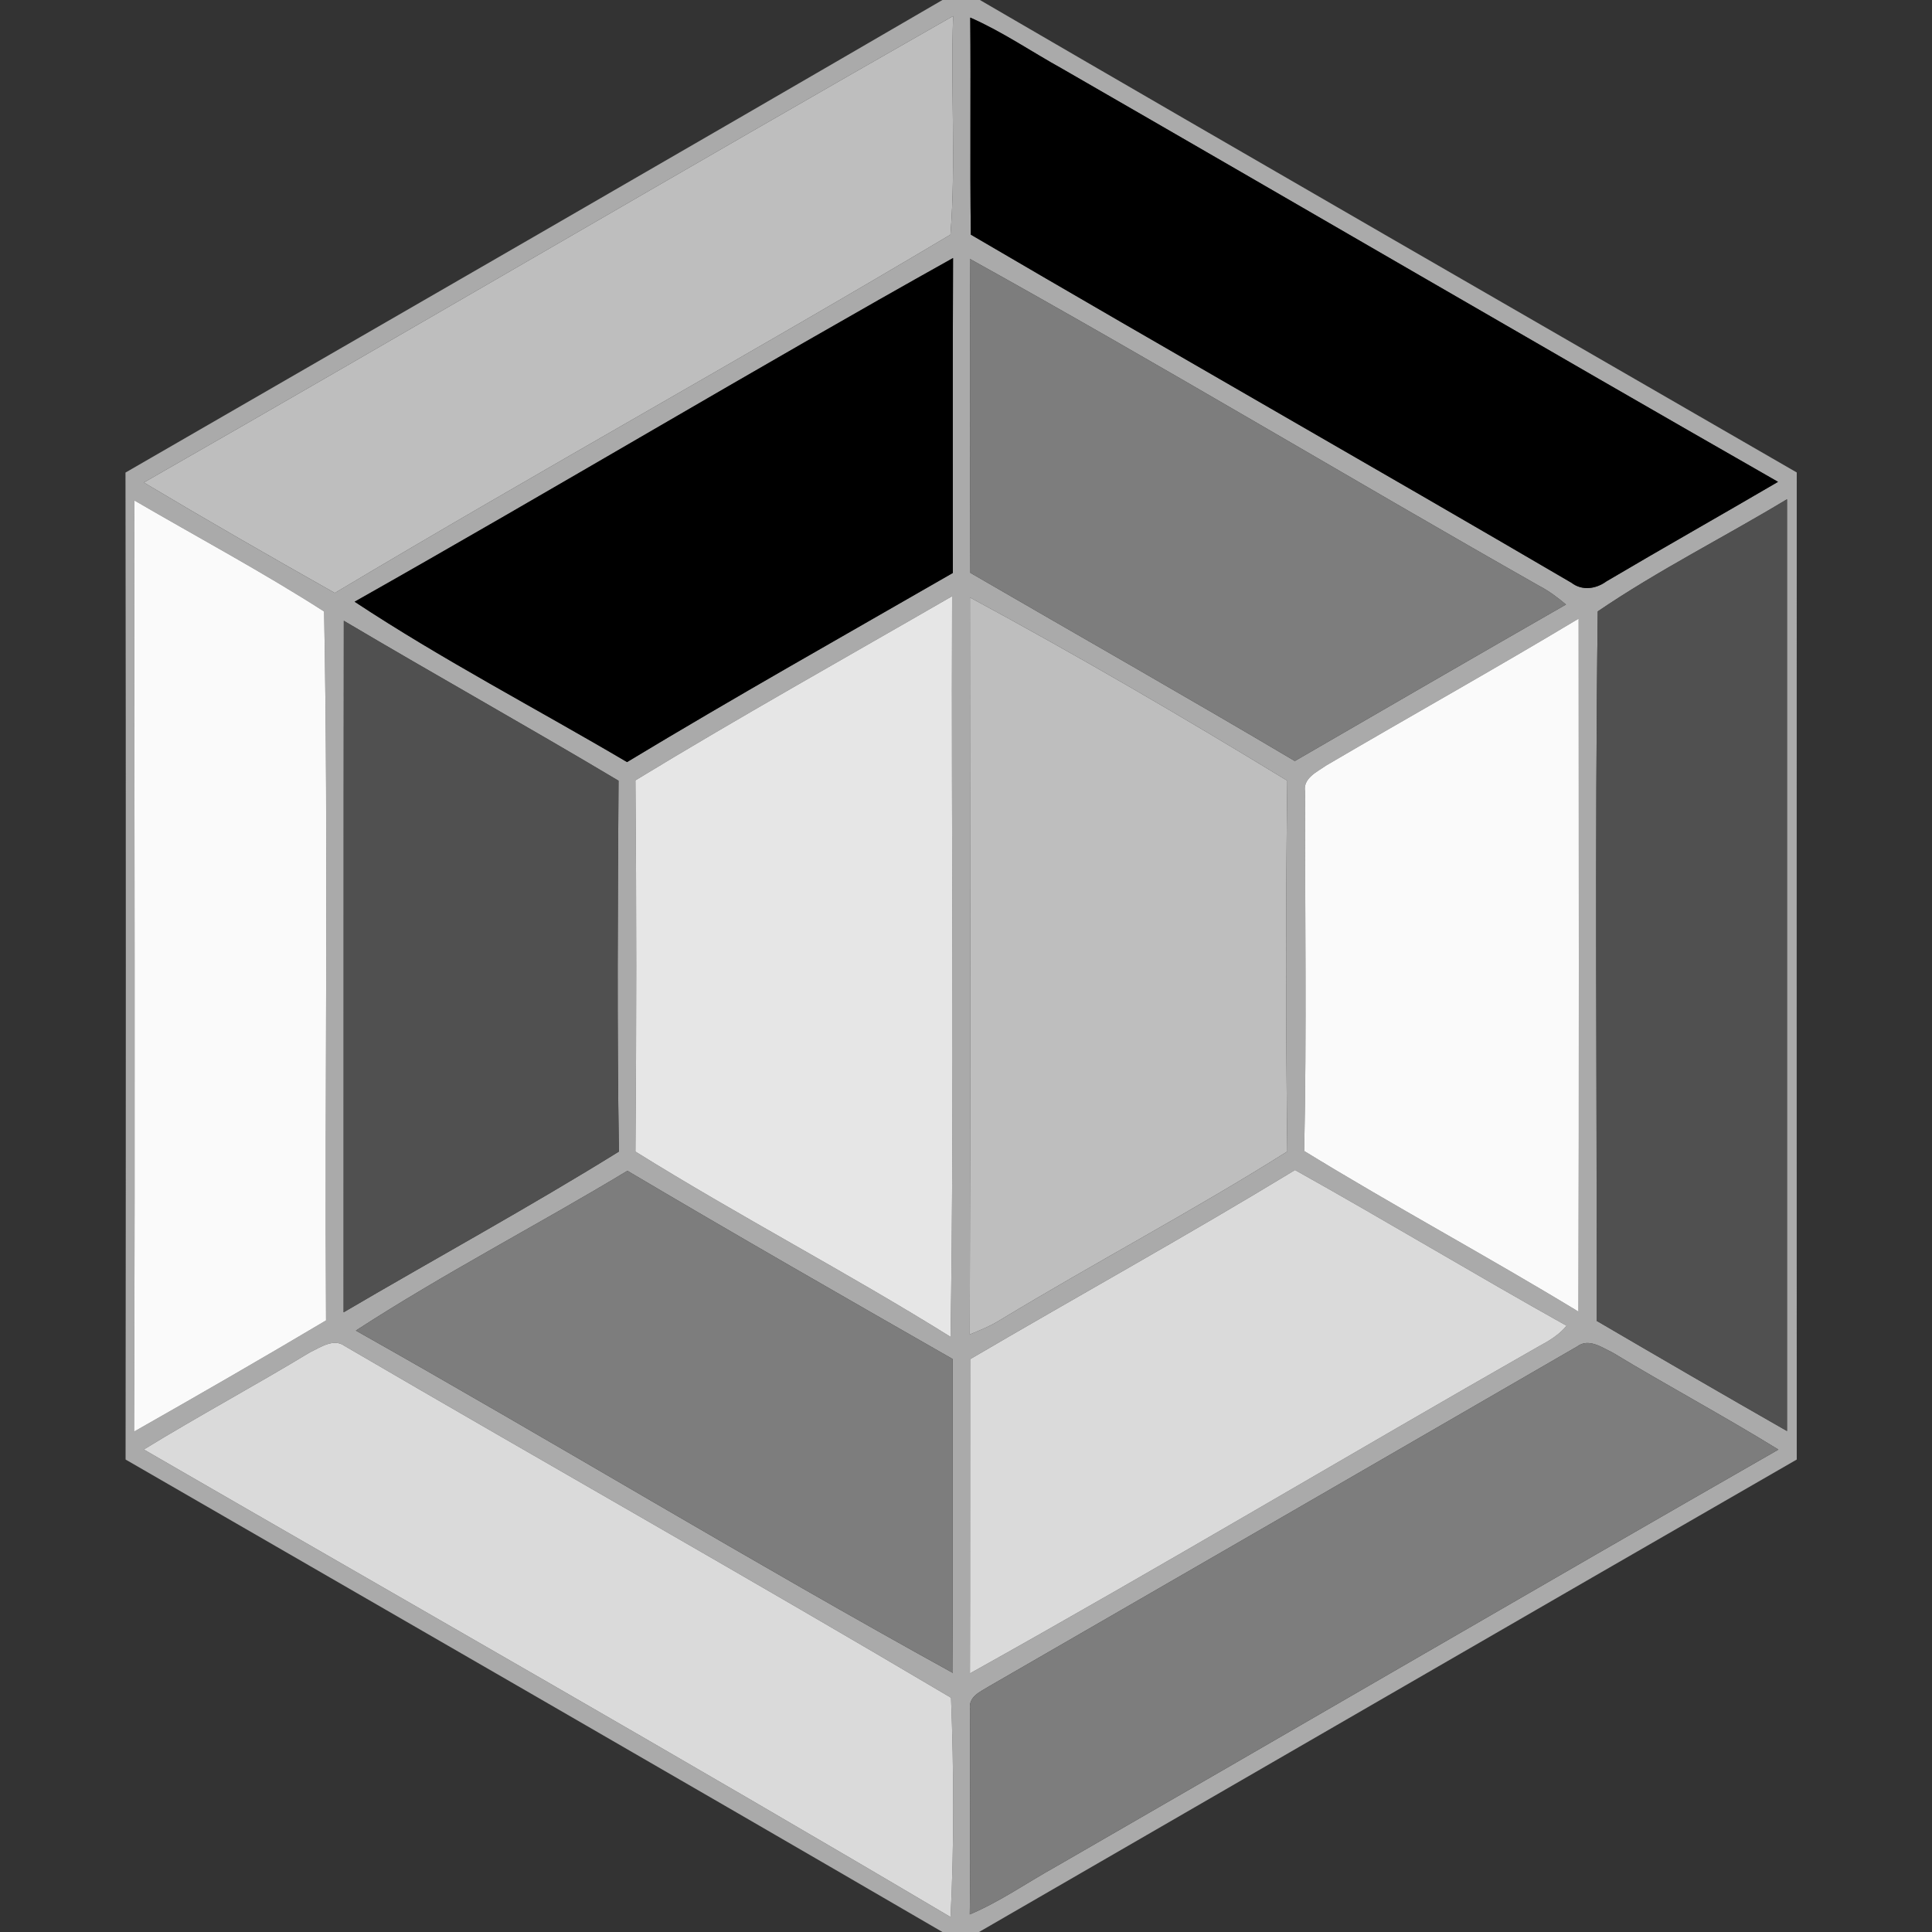
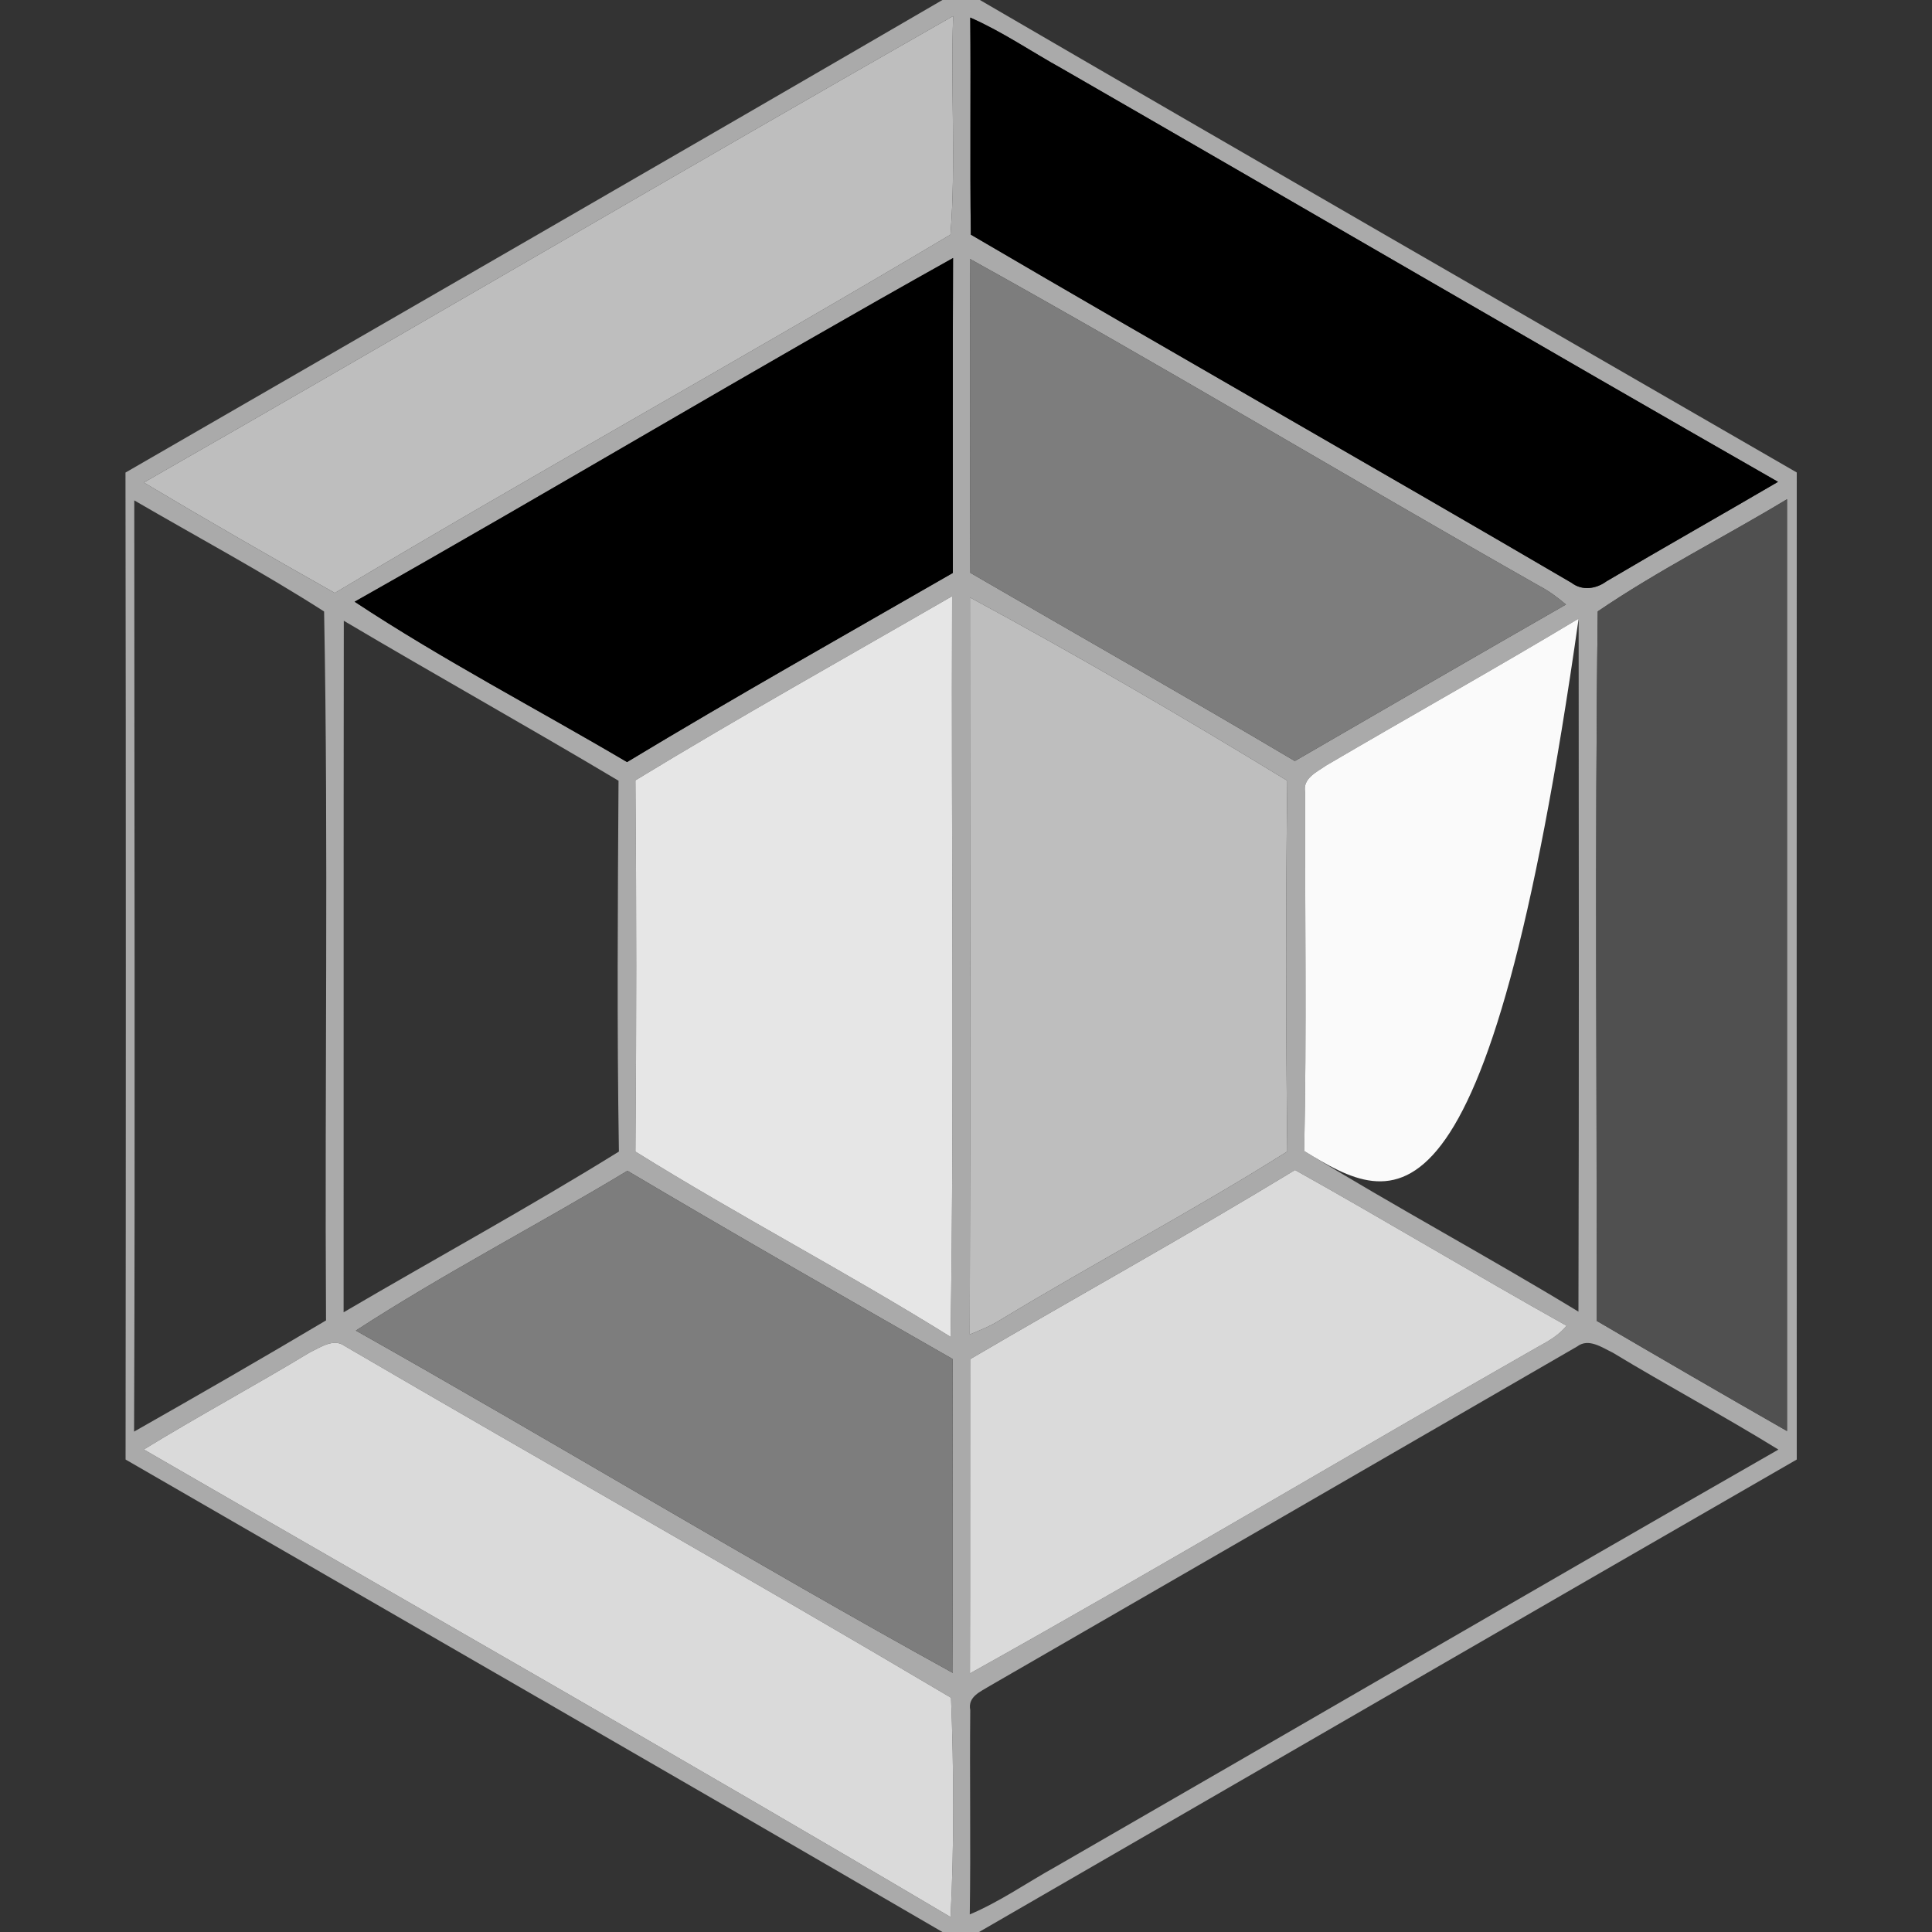
<svg xmlns="http://www.w3.org/2000/svg" width="200pt" height="200pt" viewBox="0 0 200 200" version="1.1">
  <rect x="0" y="0" width="200" height="200" fill="#333333" stroke="none" />
  <g id="#aaaaaaff">
    <path fill="#aaaaaa" opacity="1.00" d=" M 97.56 0.00 L 101.44 0.00 C 129.58 16.38 157.80 32.63 186.00 48.91 C 185.99 82.97 185.99 117.03 186.00 151.09 C 157.76 167.35 129.57 183.70 101.35 200.00 L 97.56 200.00 C 69.42 183.62 41.19 167.38 13.00 151.09 C 13.03 117.03 13.04 82.97 12.99 48.92 C 41.19 32.63 69.41 16.38 97.56 0.00 M 14.89 49.95 C 21.43 53.85 28.03 57.64 34.66 61.38 C 55.76 48.78 77.28 36.86 98.39 24.29 C 98.98 16.81 98.39 9.19 98.67 1.66 C 70.66 17.61 42.87 33.95 14.89 49.95 M 100.44 1.82 C 100.51 9.31 100.40 16.80 100.50 24.29 C 121.17 36.40 142.00 48.23 162.68 60.33 C 163.79 61.18 165.22 60.97 166.30 60.18 C 172.19 56.70 178.15 53.34 184.06 49.88 C 159.30 35.72 134.66 21.34 109.95 7.11 C 106.77 5.35 103.77 3.28 100.44 1.82 M 36.71 62.29 C 45.79 68.29 55.52 73.35 64.91 78.89 C 76.04 72.17 87.37 65.80 98.64 59.31 C 98.65 48.45 98.61 37.58 98.66 26.71 C 77.88 38.32 57.44 50.58 36.71 62.29 M 100.40 26.80 C 100.48 37.63 100.40 48.47 100.45 59.30 C 111.65 65.80 122.90 72.18 134.04 78.78 C 143.39 73.37 152.73 67.95 162.11 62.58 C 161.24 61.84 160.32 61.16 159.32 60.64 C 139.62 49.46 120.19 37.78 100.40 26.80 M 13.90 51.80 C 13.90 83.93 14.00 116.06 13.88 148.20 C 20.54 144.42 27.17 140.60 33.75 136.69 C 33.60 112.24 34.01 87.73 33.55 63.30 C 27.17 59.21 20.46 55.62 13.90 51.80 M 165.40 63.29 C 165.08 87.75 165.33 112.25 165.28 136.73 C 171.83 140.56 178.40 144.38 184.99 148.14 C 184.99 115.98 184.99 83.83 184.99 51.68 C 178.50 55.60 171.67 59.02 165.40 63.29 M 65.78 80.78 C 65.89 93.59 65.89 106.40 65.78 119.21 C 76.48 125.88 87.69 131.71 98.40 138.39 C 98.80 112.85 98.46 87.27 98.56 61.72 C 87.62 68.04 76.57 74.21 65.78 80.78 M 100.41 61.85 C 100.42 87.28 100.47 112.71 100.39 138.14 C 101.48 137.70 102.57 137.25 103.58 136.62 C 113.38 130.68 123.55 125.32 133.26 119.20 C 133.11 106.41 133.09 93.61 133.26 80.82 C 122.48 74.24 111.52 67.85 100.41 61.85 M 35.59 64.26 C 35.56 88.12 35.58 111.98 35.57 135.85 C 45.06 130.28 54.72 125.01 64.07 119.21 C 63.86 106.42 63.95 93.61 64.03 80.82 C 54.61 75.20 45.02 69.85 35.59 64.26 M 137.29 79.24 C 136.36 79.90 134.83 80.56 135.11 81.99 C 135.07 94.37 135.28 106.77 135.01 119.15 C 144.36 124.89 154.03 130.08 163.40 135.78 C 163.46 111.87 163.44 87.96 163.42 64.04 C 154.78 69.23 145.98 74.14 137.29 79.24 M 36.84 137.74 C 57.53 149.40 77.85 161.73 98.64 173.18 C 98.57 162.35 98.64 151.51 98.61 140.68 C 87.36 134.25 76.10 127.80 64.95 121.20 C 55.64 126.82 45.95 131.82 36.84 137.74 M 100.43 140.70 C 100.41 151.54 100.44 162.39 100.41 173.23 C 120.18 162.20 139.64 150.57 159.32 139.36 C 160.37 138.80 161.40 138.18 162.17 137.24 C 152.74 131.97 143.49 126.39 134.06 121.12 C 122.98 127.86 111.62 134.14 100.43 140.70 M 32.09 139.99 C 26.41 143.43 20.55 146.58 14.89 150.05 C 42.74 166.15 70.71 182.06 98.40 198.45 C 98.78 190.91 98.74 183.27 98.45 175.75 C 77.64 163.42 56.56 151.53 35.67 139.33 C 34.53 138.50 33.15 139.49 32.09 139.99 M 163.28 139.38 C 143.02 151.11 122.75 162.82 102.47 174.52 C 101.51 175.12 100.16 175.63 100.44 177.03 C 100.37 184.08 100.50 191.13 100.39 198.18 C 103.52 196.86 106.31 194.89 109.27 193.25 C 134.23 178.87 159.11 164.37 184.10 150.06 C 178.46 146.58 172.61 143.45 166.94 140.02 C 165.85 139.50 164.45 138.49 163.28 139.38 Z" />
  </g>
  <g id="#E6E6E6ff">
    <path fill="#E6E6E6" opacity="1.00" d=" M 65.78 80.78 C 76.57 74.21 87.62 68.04 98.56 61.72 C 98.46 87.27 98.80 112.85 98.40 138.39 C 87.69 131.71 76.48 125.88 65.78 119.21 C 65.89 106.40 65.89 93.59 65.78 80.78 Z" />
  </g>
  <g id="#bebebeff">
    <path fill="#bebebe" opacity="1.00" d=" M 14.89 49.95 C 42.87 33.95 70.66 17.61 98.67 1.66 C 98.39 9.19 98.98 16.81 98.39 24.29 C 77.28 36.86 55.76 48.78 34.66 61.38 C 28.03 57.64 21.43 53.85 14.89 49.95 Z" />
    <path fill="#bebebe" opacity="1.00" d=" M 100.41 61.85 C 111.52 67.85 122.48 74.24 133.26 80.82 C 133.09 93.61 133.11 106.41 133.26 119.20 C 123.55 125.32 113.38 130.68 103.58 136.62 C 102.57 137.25 101.48 137.70 100.39 138.14 C 100.47 112.71 100.42 87.28 100.41 61.85 Z" />
  </g>
  <g id="#dadadaff">
    <path fill="#dadada" opacity="1.00" d=" M 100.43 140.70 C 111.62 134.14 122.98 127.86 134.06 121.12 C 143.49 126.39 152.74 131.97 162.17 137.24 C 161.40 138.18 160.37 138.80 159.32 139.36 C 139.64 150.57 120.18 162.20 100.41 173.23 C 100.44 162.39 100.41 151.54 100.43 140.70 Z" />
    <path fill="#dadada" opacity="1.00" d=" M 32.09 139.99 C 33.15 139.49 34.53 138.50 35.67 139.33 C 56.56 151.53 77.64 163.42 98.45 175.75 C 98.74 183.27 98.78 190.91 98.40 198.45 C 70.71 182.06 42.74 166.15 14.89 150.05 C 20.55 146.58 26.41 143.43 32.09 139.99 Z" />
  </g>
  <g id="#fafafaff">
-     <path fill="#fafafa" opacity="1.00" d=" M 13.90 51.80 C 20.46 55.62 27.17 59.21 33.55 63.30 C 34.01 87.73 33.60 112.24 33.75 136.69 C 27.17 140.60 20.54 144.42 13.88 148.20 C 14.00 116.06 13.90 83.93 13.90 51.80 Z" />
-     <path fill="#fafafa" opacity="1.00" d=" M 137.29 79.24 C 145.98 74.14 154.78 69.23 163.42 64.04 C 163.44 87.96 163.46 111.87 163.40 135.78 C 154.03 130.08 144.36 124.89 135.01 119.15 C 135.28 106.77 135.07 94.37 135.11 81.99 C 134.83 80.56 136.36 79.90 137.29 79.24 Z" />
+     <path fill="#fafafa" opacity="1.00" d=" M 137.29 79.24 C 145.98 74.14 154.78 69.23 163.42 64.04 C 154.03 130.08 144.36 124.89 135.01 119.15 C 135.28 106.77 135.07 94.37 135.11 81.99 C 134.83 80.56 136.36 79.90 137.29 79.24 Z" />
  </g>
  <g id="#000000ff">
    <path fill="#000000" opacity="1.00" d=" M 100.44 1.82 C 103.77 3.28 106.77 5.35 109.95 7.11 C 134.66 21.34 159.30 35.72 184.06 49.88 C 178.15 53.34 172.19 56.70 166.30 60.18 C 165.22 60.97 163.79 61.18 162.68 60.33 C 142.00 48.23 121.17 36.40 100.50 24.29 C 100.40 16.80 100.51 9.31 100.44 1.82 Z" />
    <path fill="#000000" opacity="1.00" d=" M 36.71 62.29 C 57.44 50.58 77.88 38.32 98.66 26.71 C 98.61 37.58 98.65 48.45 98.64 59.31 C 87.37 65.80 76.04 72.17 64.91 78.89 C 55.52 73.35 45.79 68.29 36.71 62.29 Z" />
  </g>
  <g id="#7d7d7dff">
    <path fill="#7d7d7d" opacity="1.00" d=" M 100.40 26.80 C 120.19 37.78 139.62 49.46 159.32 60.64 C 160.32 61.16 161.24 61.84 162.11 62.58 C 152.73 67.95 143.39 73.37 134.04 78.78 C 122.90 72.18 111.65 65.80 100.45 59.30 C 100.40 48.47 100.48 37.63 100.40 26.80 Z" />
    <path fill="#7d7d7d" opacity="1.00" d=" M 36.84 137.74 C 45.95 131.82 55.64 126.82 64.95 121.20 C 76.10 127.80 87.36 134.25 98.61 140.68 C 98.64 151.51 98.57 162.35 98.64 173.18 C 77.85 161.73 57.53 149.40 36.84 137.74 Z" />
-     <path fill="#7d7d7d" opacity="1.00" d=" M 163.28 139.38 C 164.45 138.49 165.85 139.50 166.94 140.02 C 172.61 143.45 178.46 146.58 184.10 150.06 C 159.11 164.37 134.23 178.87 109.27 193.25 C 106.31 194.89 103.52 196.86 100.39 198.18 C 100.50 191.13 100.37 184.08 100.44 177.03 C 100.16 175.63 101.51 175.12 102.47 174.52 C 122.75 162.82 143.02 151.11 163.28 139.38 Z" />
  </g>
  <g id="#505050ff">
    <path fill="#505050" opacity="1.00" d=" M 165.40 63.29 C 171.67 59.02 178.50 55.60 184.99 51.68 C 184.99 83.83 184.99 115.98 184.99 148.14 C 178.40 144.38 171.83 140.56 165.28 136.73 C 165.33 112.25 165.08 87.75 165.40 63.29 Z" />
-     <path fill="#505050" opacity="1.00" d=" M 35.59 64.26 C 45.02 69.85 54.61 75.20 64.03 80.82 C 63.95 93.61 63.86 106.42 64.07 119.21 C 54.72 125.01 45.06 130.28 35.57 135.85 C 35.58 111.98 35.56 88.12 35.59 64.26 Z" />
  </g>
</svg>